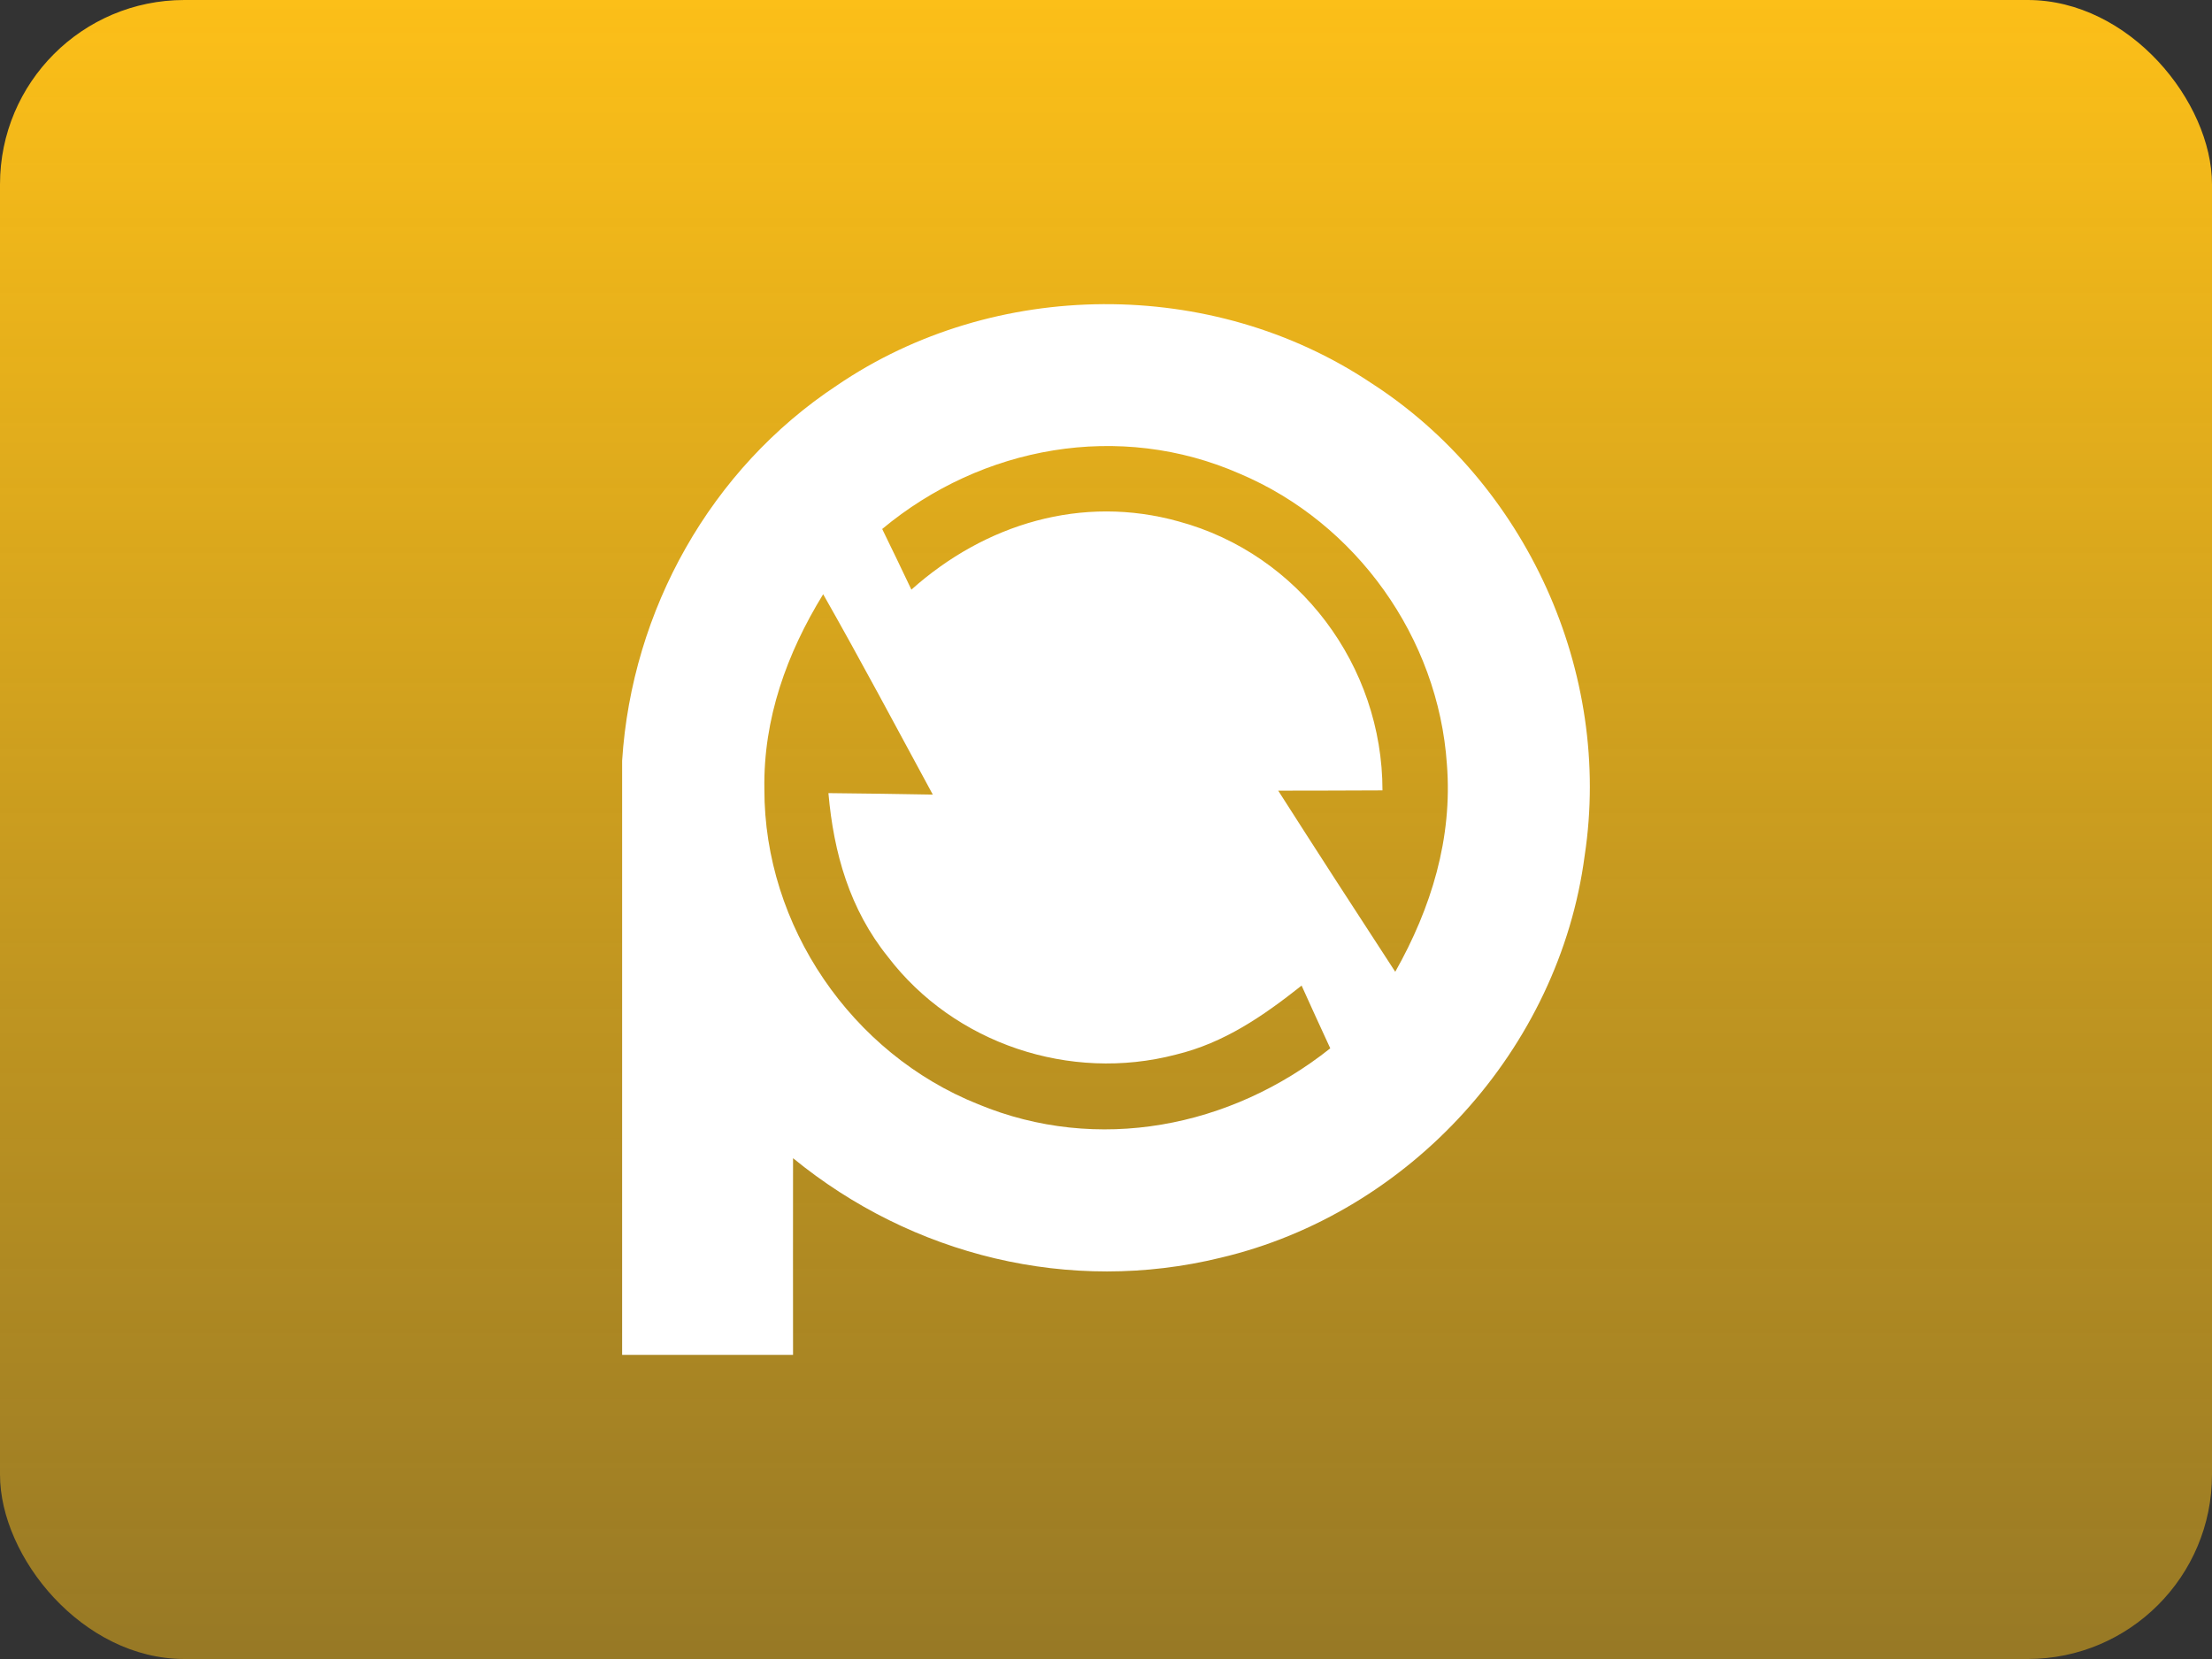
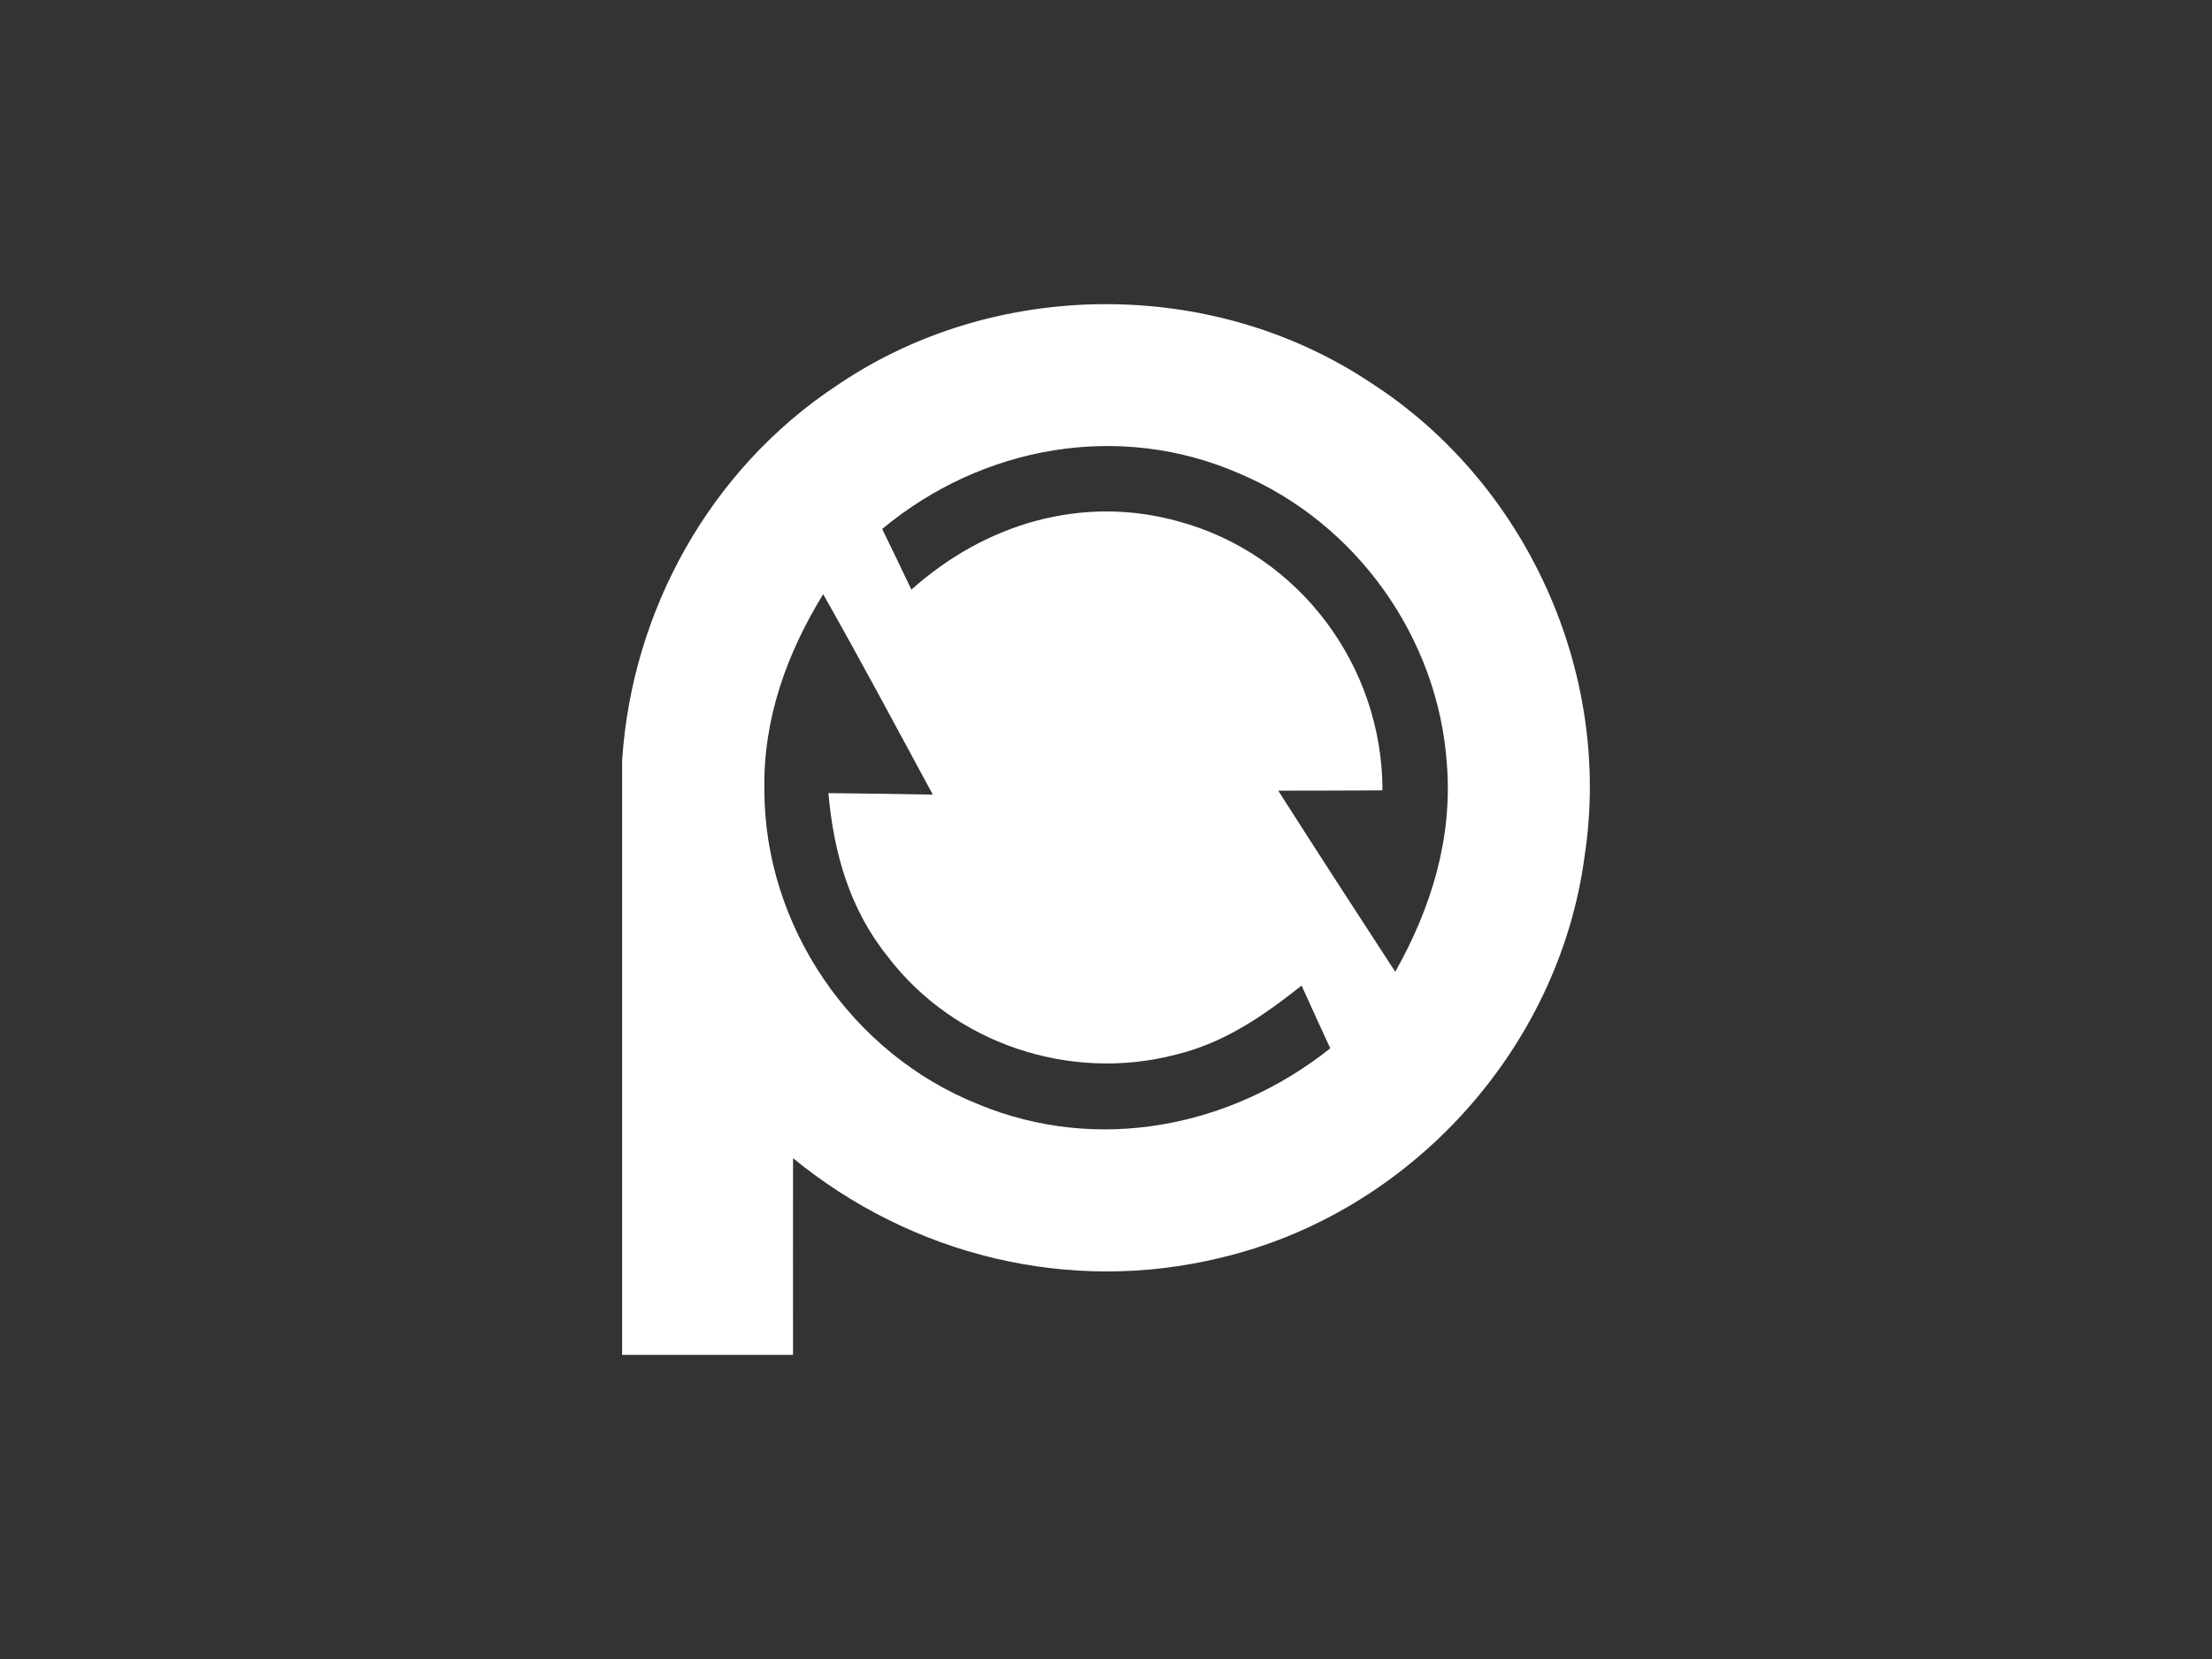
<svg xmlns="http://www.w3.org/2000/svg" width="96" height="72" viewBox="0 0 96 72" fill="none">
  <rect x="0" y="0" width="96" height="72" fill="#333333" stroke="none" />
-   <rect width="96" height="72" rx="8" fill="url(#paint0_linear_361_5141)" />
  <path d="M36.318 16.73C43.154 12.071 52.598 12.019 59.48 16.604C66.236 20.943 69.984 29.187 68.774 37.134C67.673 45.515 61.191 52.652 52.969 54.587C46.441 56.18 39.599 54.507 34.418 50.265C34.412 53.108 34.418 55.957 34.418 58.8H27V33.012C27.422 26.475 30.84 20.349 36.318 16.73ZM35.725 25.789C34.144 28.364 33.123 31.19 33.174 34.25C33.163 40.182 36.952 45.725 42.452 47.923C47.628 50.07 53.408 48.94 57.733 45.497C57.311 44.59 56.9 43.681 56.489 42.774C54.823 44.092 53.134 45.263 51.028 45.771C46.446 46.969 41.42 45.303 38.538 41.529C36.878 39.468 36.181 37.024 35.953 34.421C37.465 34.432 38.971 34.462 40.483 34.485C38.908 31.579 37.357 28.661 35.725 25.789ZM53.808 20.56C48.592 18.27 42.618 19.35 38.287 22.958C38.715 23.832 39.137 24.711 39.554 25.59C42.749 22.735 46.96 21.456 51.16 22.632C56.381 24.048 59.999 28.895 59.999 34.302C58.487 34.308 56.98 34.314 55.474 34.314C57.151 36.94 58.847 39.56 60.553 42.175C62.116 39.406 63.046 36.38 62.795 33.171C62.424 27.685 58.869 22.701 53.808 20.56Z" fill="white" />
  <defs>
    <linearGradient id="paint0_linear_361_5141" x1="48" y1="72" x2="48" y2="0" gradientUnits="userSpaceOnUse">
      <stop stop-color="#FCBF18" stop-opacity="0.5" />
      <stop offset="1" stop-color="#FCBF18" />
    </linearGradient>
  </defs>
</svg>